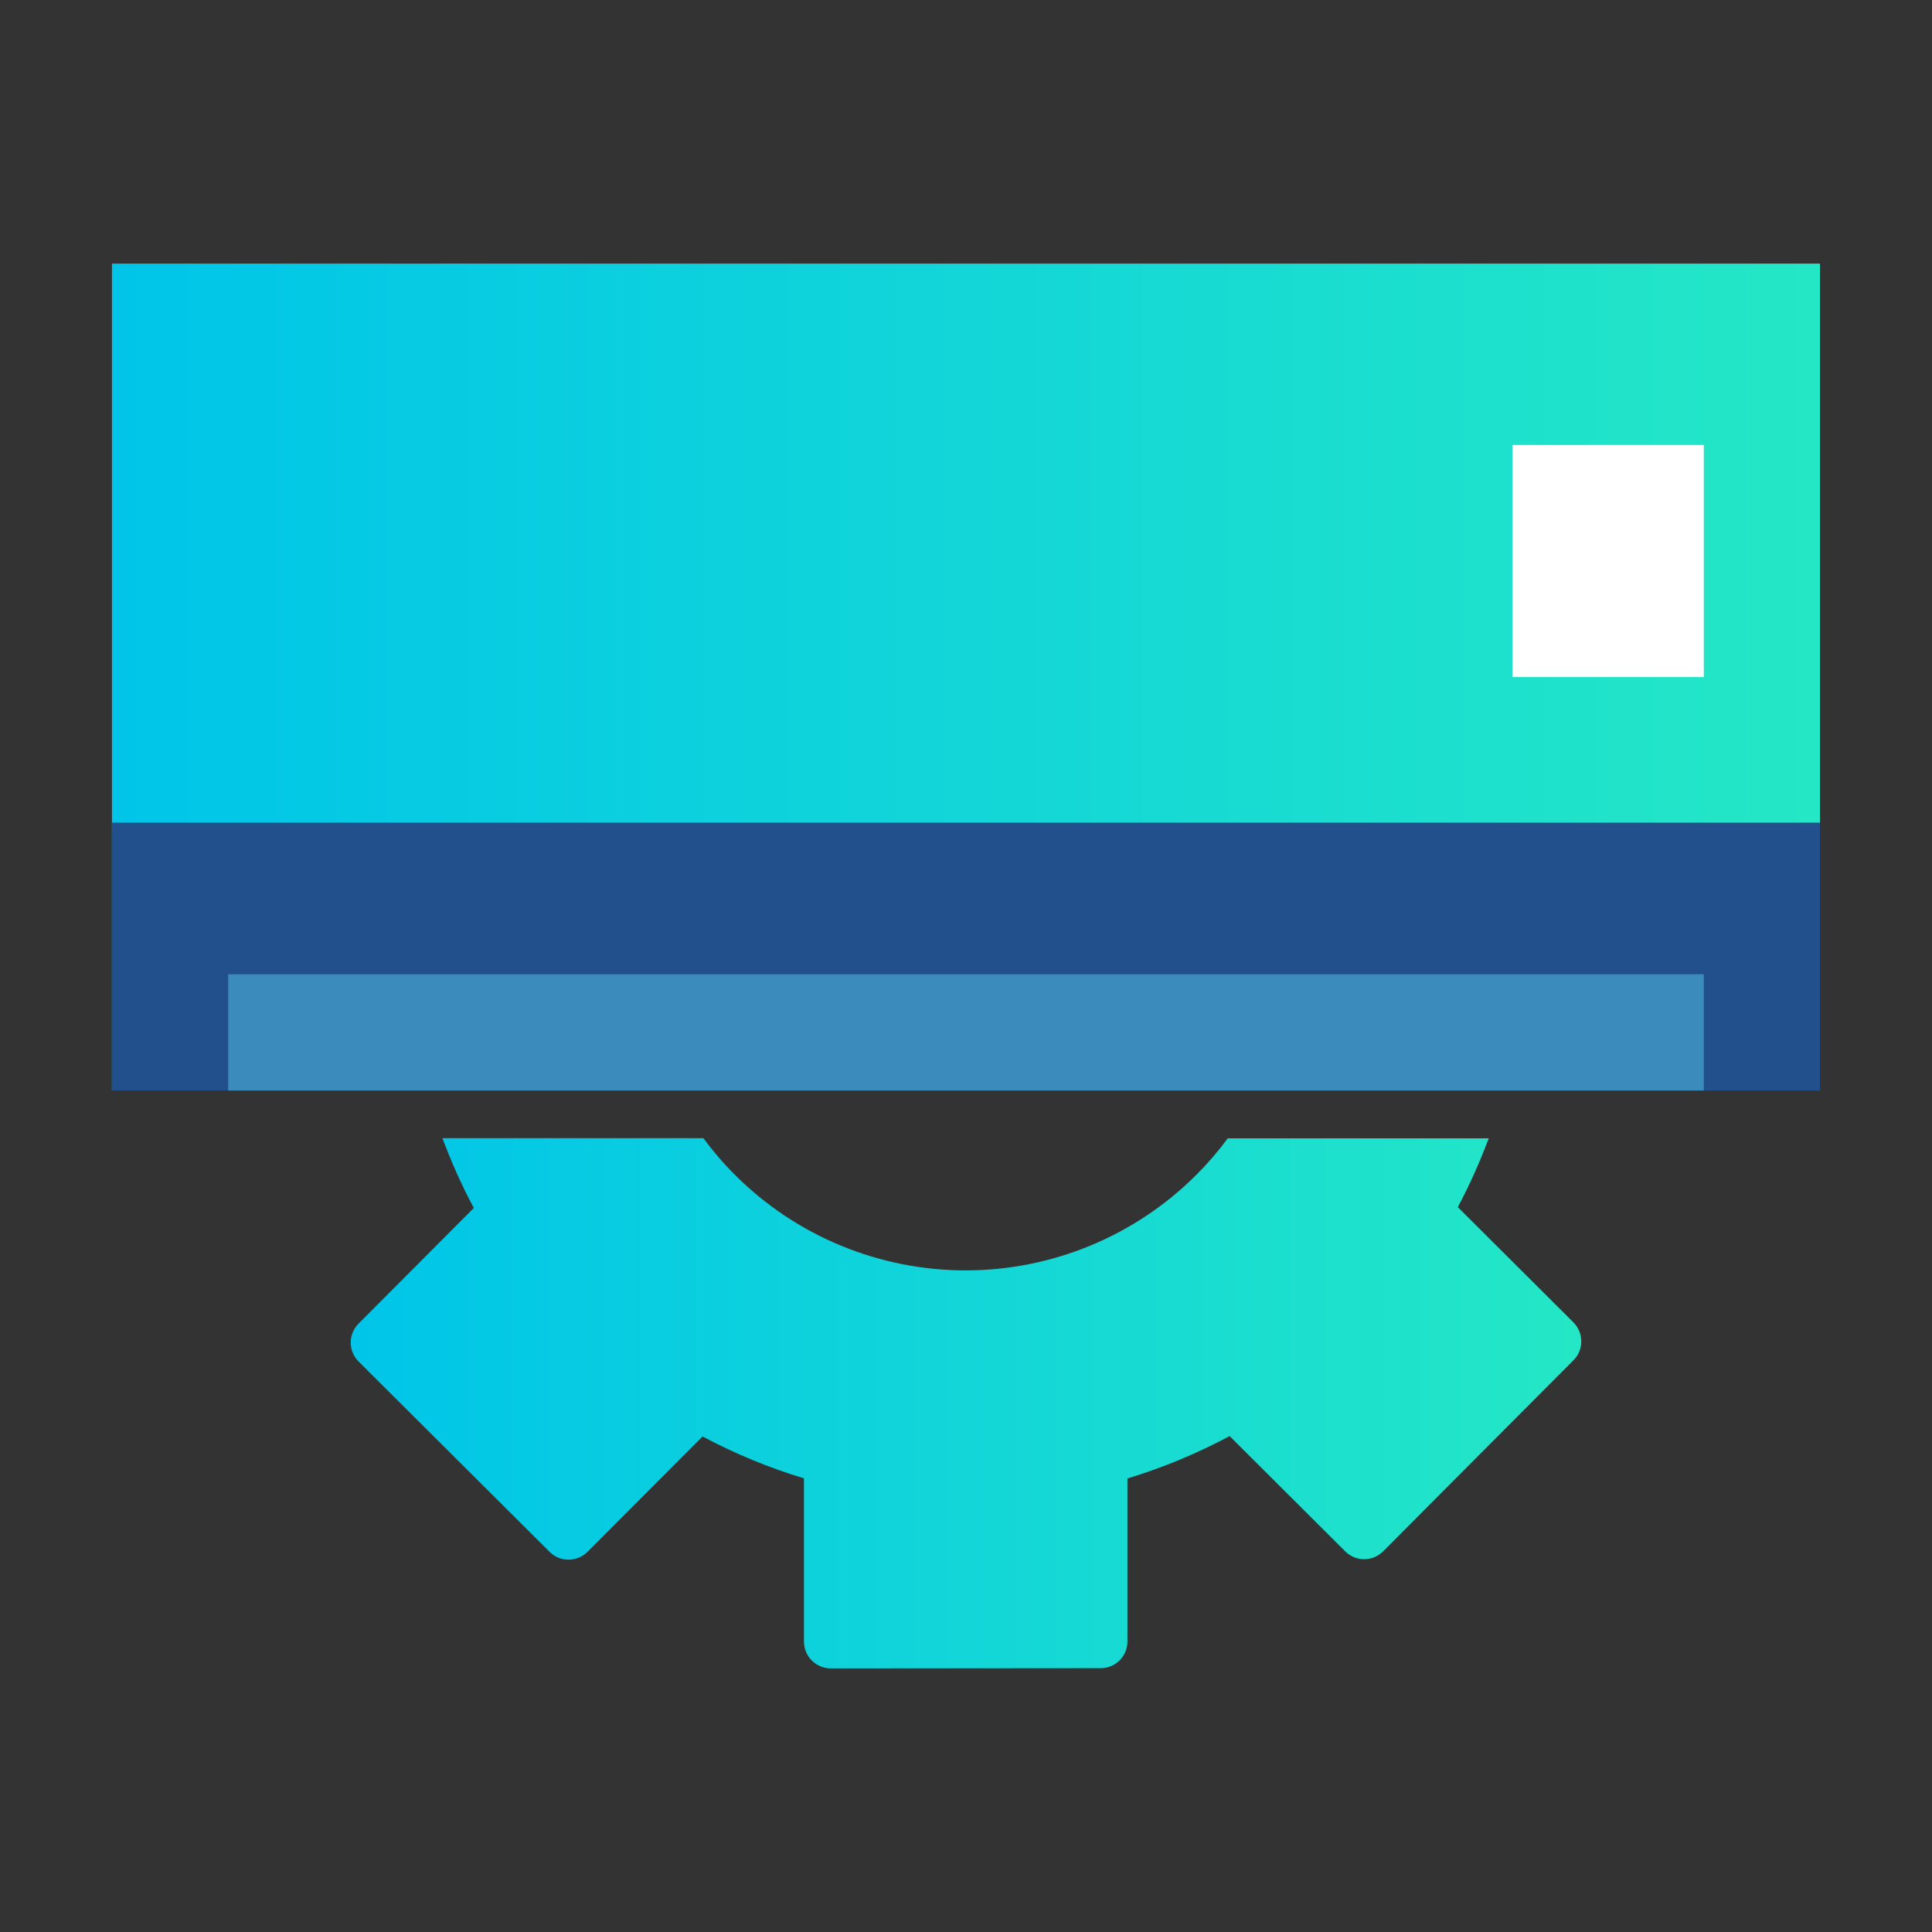
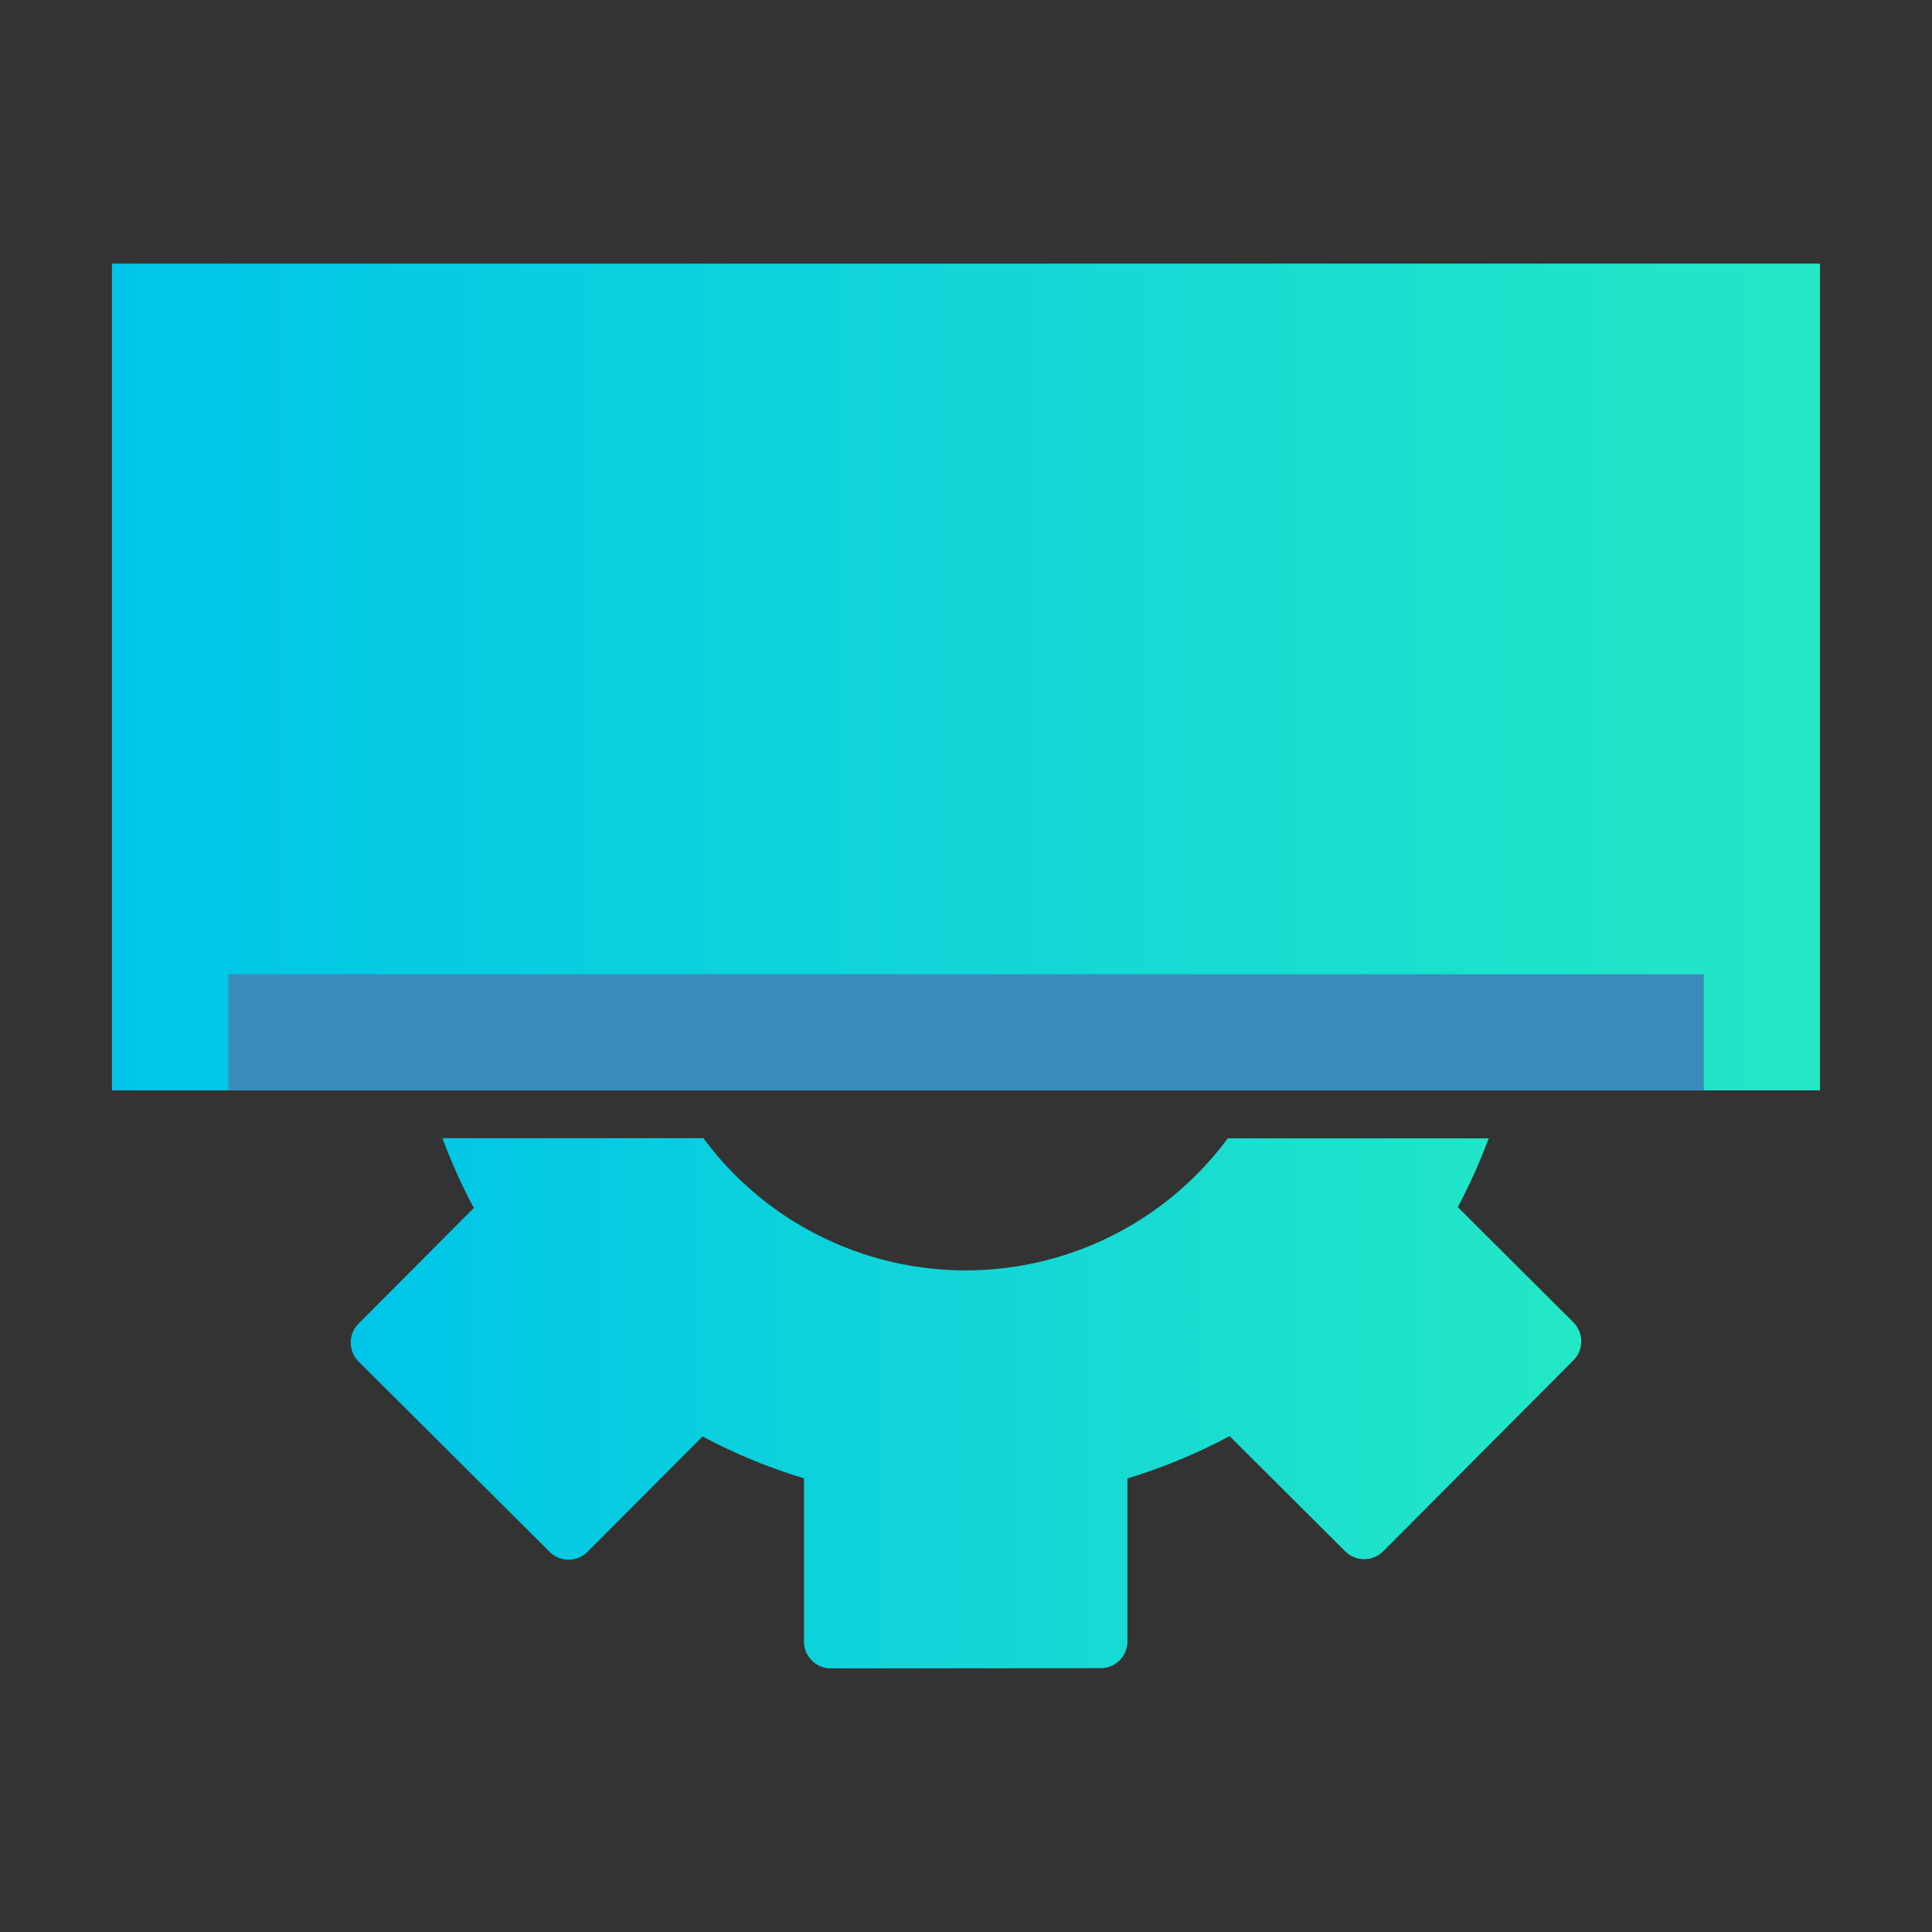
<svg xmlns="http://www.w3.org/2000/svg" width="100" height="100" viewBox="0 0 100 100" fill="none">
  <rect x="0" y="0" width="100" height="100" fill="#333333" stroke="none" />
  <path d="M75.456 62.481C76.069 61.331 76.6 60.138 77.056 58.919H63.55C63.063 59.581 62.519 60.212 61.931 60.8C58.769 63.969 54.475 65.75 49.994 65.756C45.513 65.756 41.219 63.987 38.05 60.819C37.45 60.225 36.906 59.587 36.406 58.913H22.9C23.363 60.15 23.9 61.362 24.525 62.525L18.556 68.513C18.019 69.05 18.019 69.925 18.556 70.469L28.45 80.325C28.988 80.862 29.863 80.862 30.406 80.325L36.363 74.35C38.038 75.244 39.794 75.969 41.613 76.519V84.975C41.619 85.737 42.238 86.356 43.006 86.356L56.975 86.344C57.738 86.344 58.356 85.725 58.356 84.963V76.525C60.181 75.969 61.956 75.237 63.644 74.331L69.631 80.3C70.169 80.838 71.044 80.838 71.588 80.3L81.444 70.406C81.981 69.869 81.981 68.994 81.444 68.45L75.469 62.494L75.456 62.481Z" fill="url(#paint0_linear_5_822)" />
-   <path d="M94.2 13.644H5.794V56.438H94.2V13.644Z" fill="url(#paint1_linear_5_822)" />
-   <path d="M94.2 42.581H5.794V56.444H94.2V42.581Z" fill="#22508C" />
+   <path d="M94.2 13.644H5.794V56.438H94.2Z" fill="url(#paint1_linear_5_822)" />
  <path d="M88.188 50.425H11.812V56.444H88.188V50.425Z" fill="#3B8BBC" />
-   <path d="M88.188 23.031H78.281V35.044H88.188V23.031Z" fill="white" />
  <defs>
    <linearGradient id="paint0_linear_5_822" x1="18.15" y1="72.631" x2="81.844" y2="72.631" gradientUnits="userSpaceOnUse">
      <stop stop-color="#00C5E8" />
      <stop offset="1" stop-color="#24E7C6" />
    </linearGradient>
    <linearGradient id="paint1_linear_5_822" x1="5.794" y1="35.044" x2="94.206" y2="35.044" gradientUnits="userSpaceOnUse">
      <stop stop-color="#00C5E8" />
      <stop offset="1" stop-color="#24E7C6" />
    </linearGradient>
  </defs>
</svg>